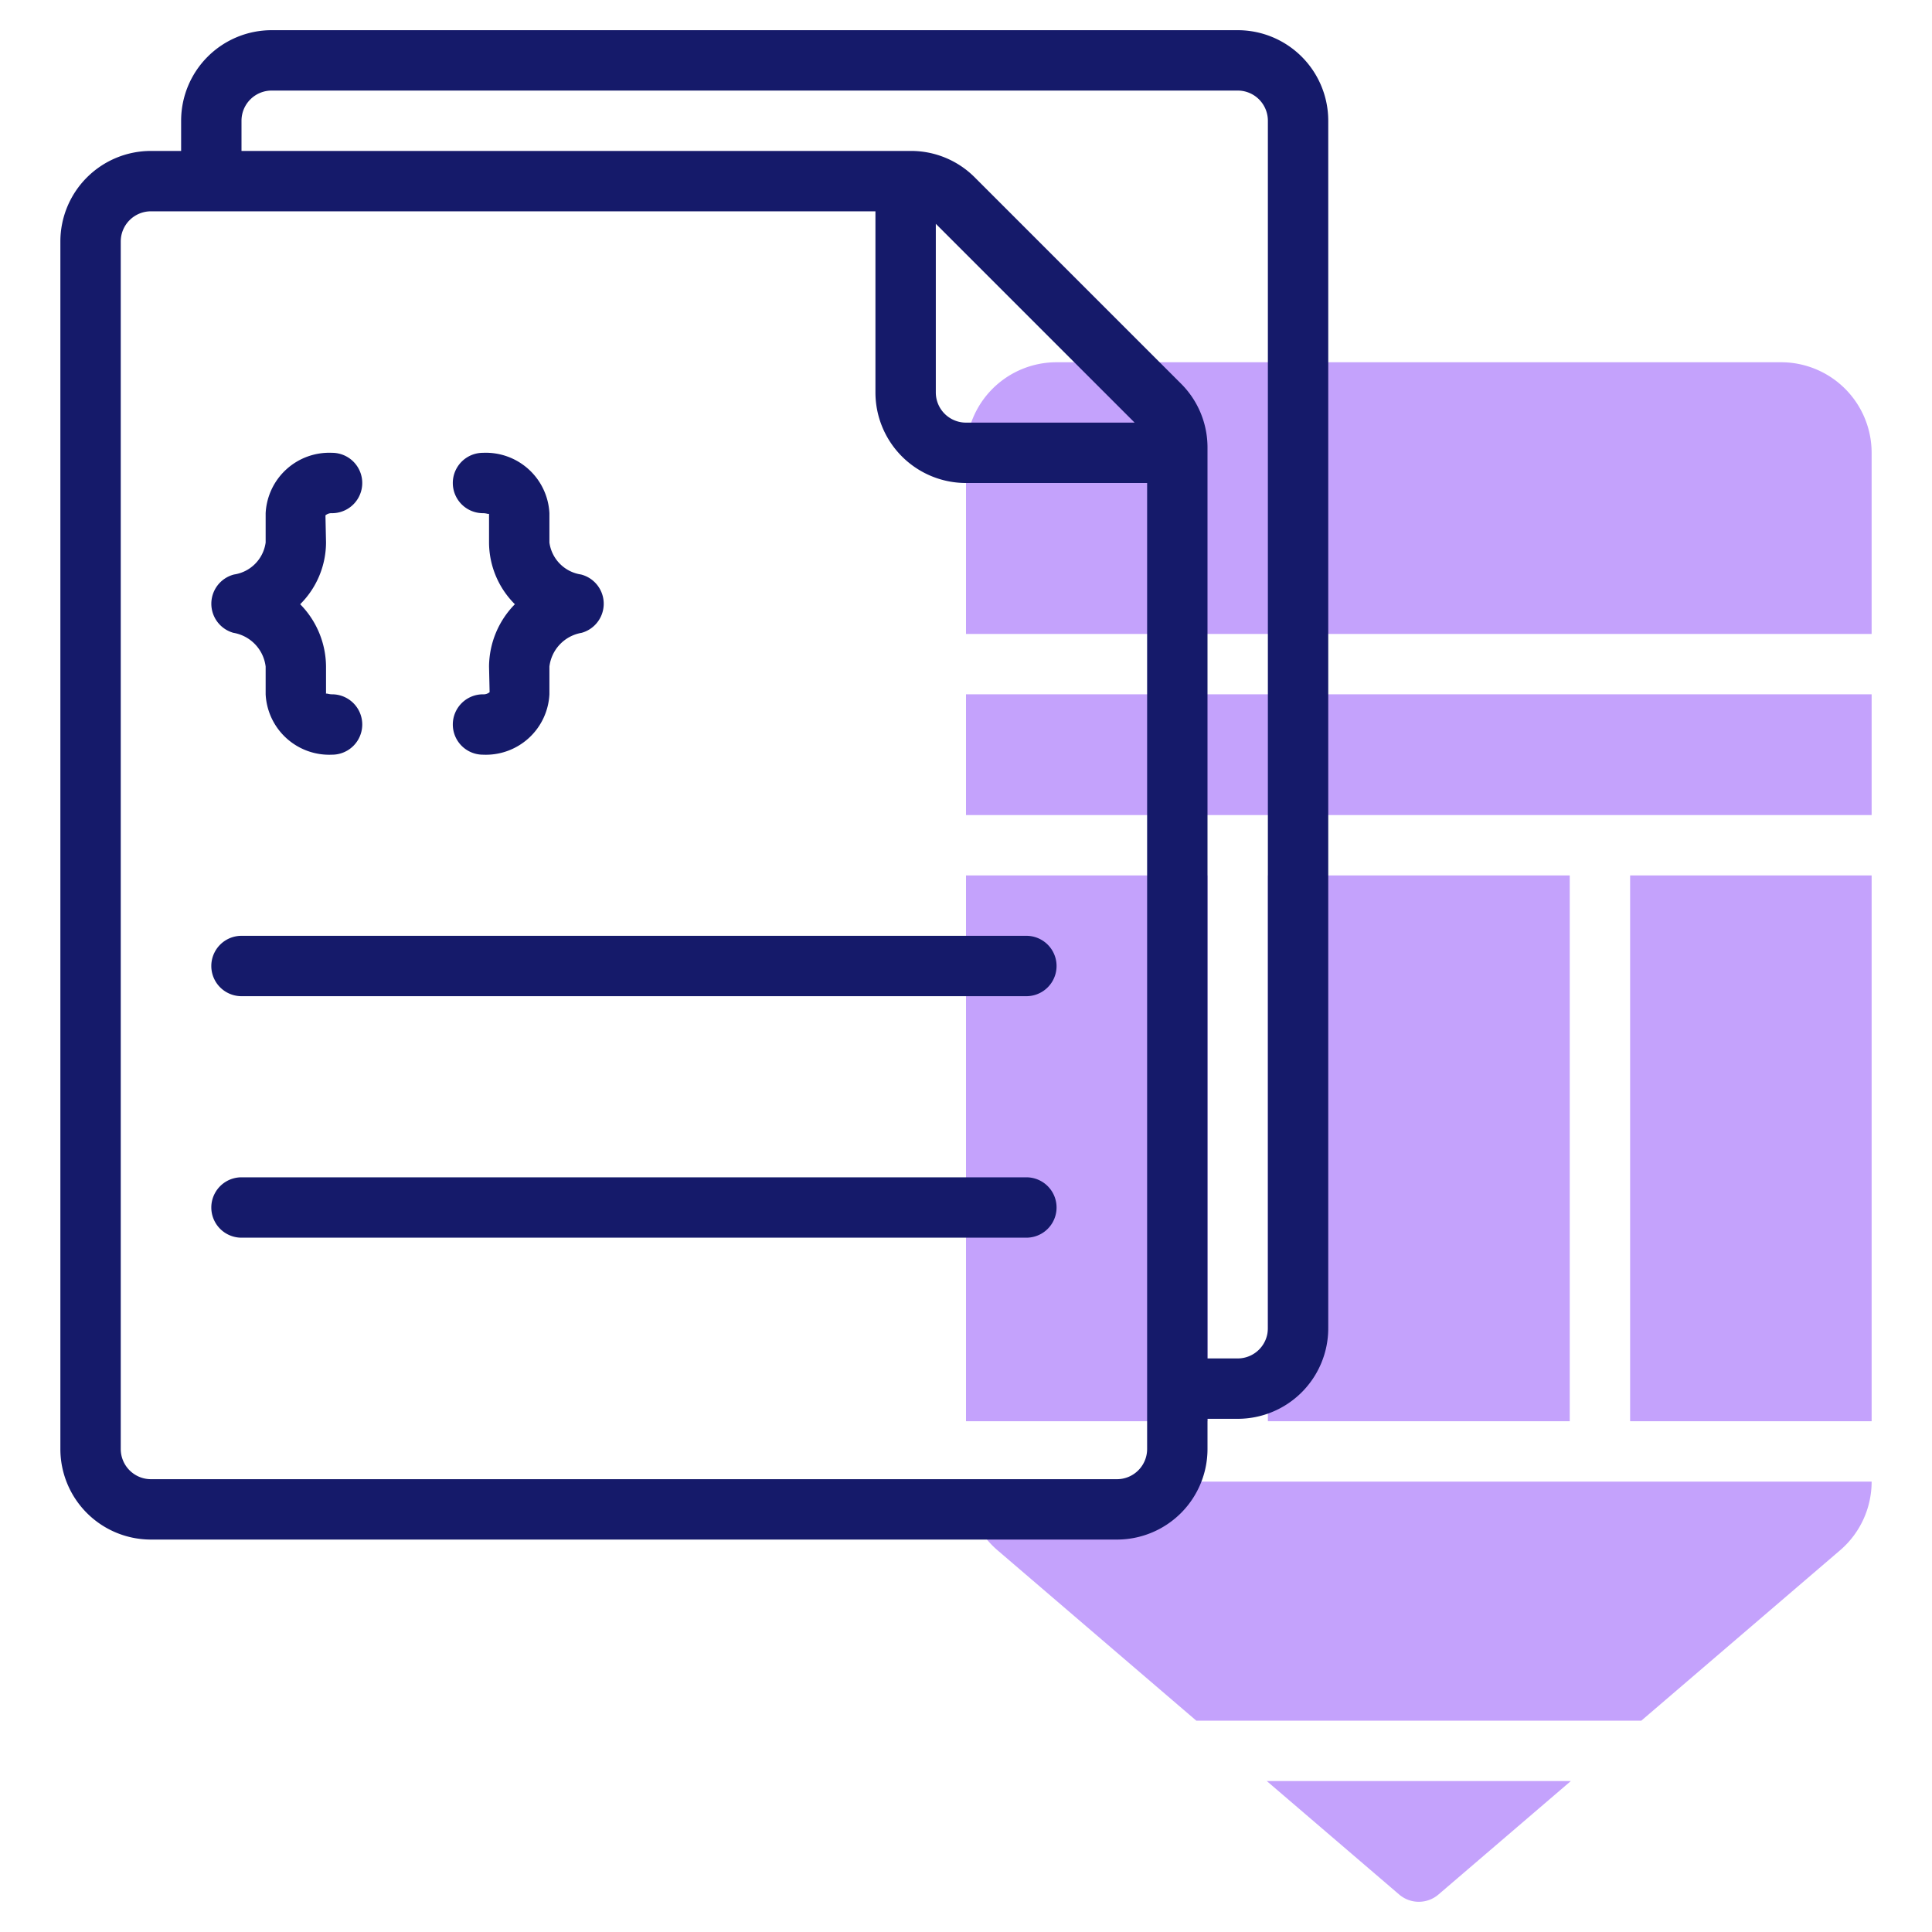
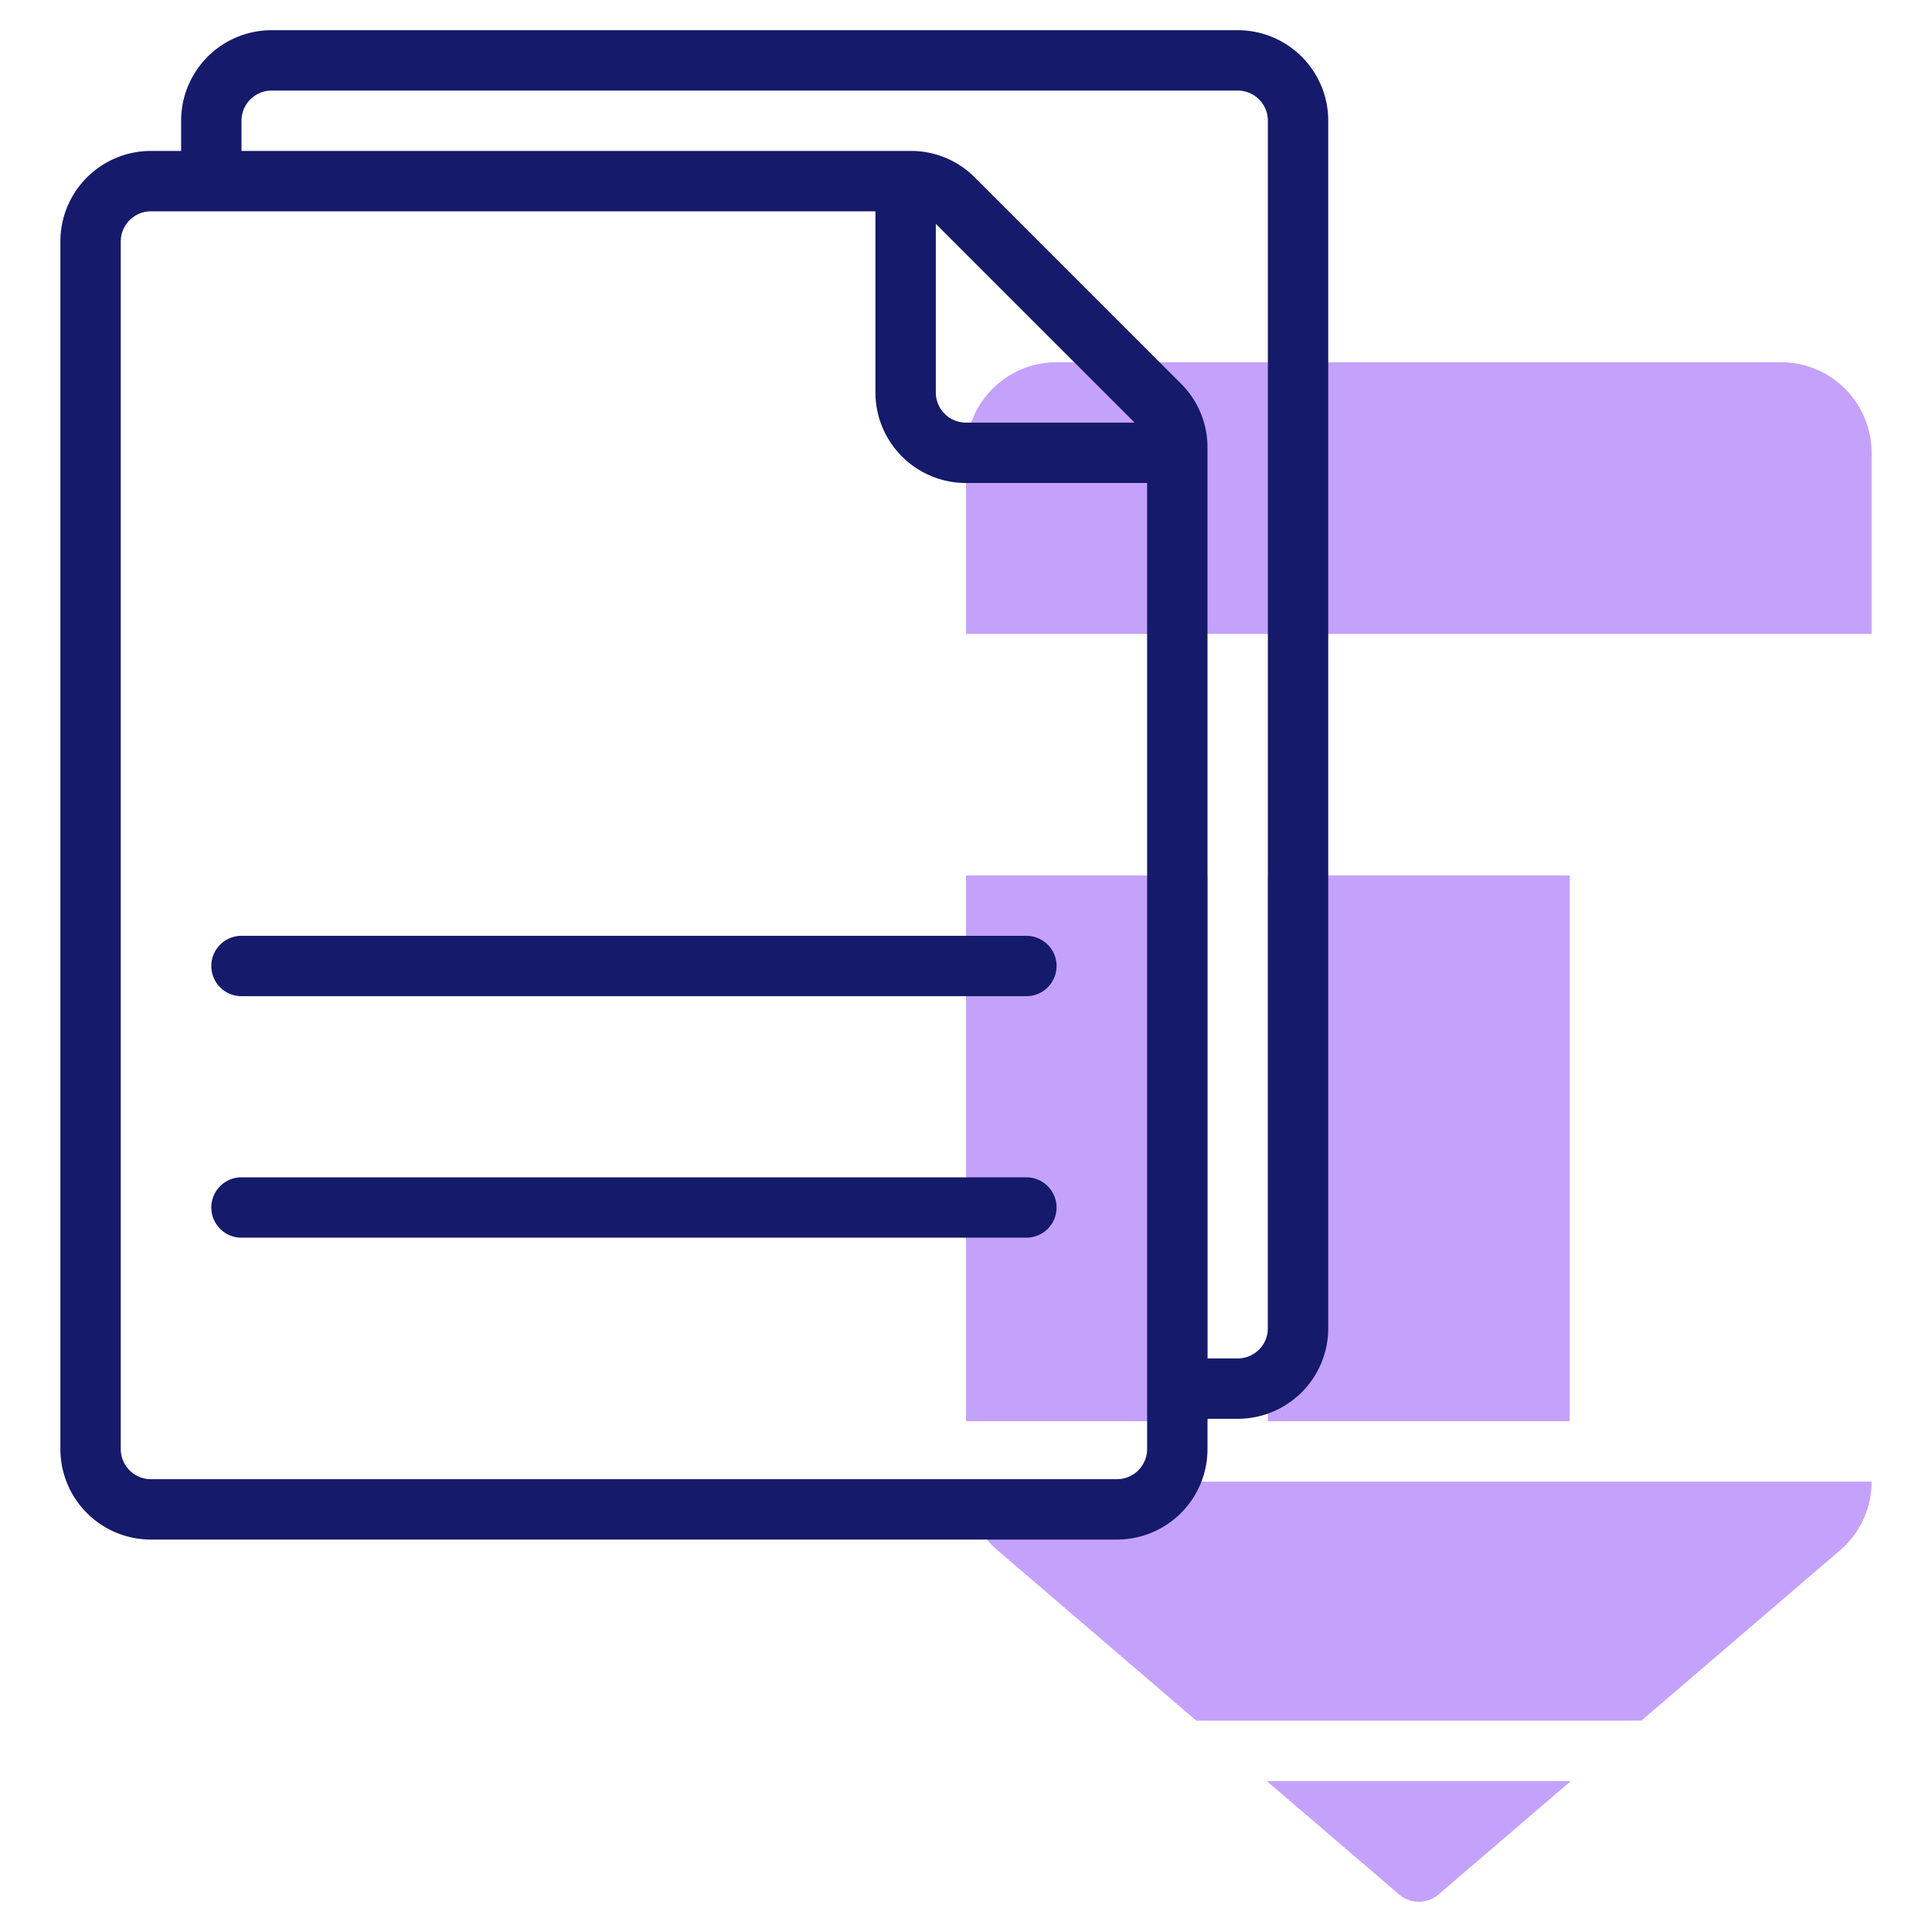
<svg xmlns="http://www.w3.org/2000/svg" id="line" height="512" viewBox="0 0 64 64" width="512">
  <g fill="#c4a2fc">
-     <path d="m54 29h8v18.08h-8z" />
-     <path d="m32 23h30v4h-30z" />
    <path d="m60.952 51.358a2.994 2.994 0 0 0 1.048-2.278h-30a2.994 2.994 0 0 0 1.048 2.278l6.582 5.642h14.74z" />
    <path d="m41.964 59 4.386 3.759a1 1 0 0 0 1.3 0l4.386-3.759z" />
    <path d="m62 21v-6a3 3 0 0 0 -3-3h-24a3 3 0 0 0 -3 3v6z" />
    <path d="m32 29h8v18.08h-8z" />
    <path d="m42 29h10v18.08h-10z" />
  </g>
  <path d="m41 1h-32a3 3 0 0 0 -3 3v1h-1a3 3 0 0 0 -3 3v40a3 3 0 0 0 3 3h32a3 3 0 0 0 3-3v-1h1a3 3 0 0 0 3-3v-40a3 3 0 0 0 -3-3zm-3 47a1 1 0 0 1 -1 1h-32a1 1 0 0 1 -1-1v-40a1 1 0 0 1 1-1h24v6a3 3 0 0 0 3 3h6zm-7-40.586 6.586 6.586h-5.586a1 1 0 0 1 -1-1zm11 36.586a1 1 0 0 1 -1 1h-1v-30.171a2.983 2.983 0 0 0 -.879-2.122l-6.828-6.828a2.978 2.978 0 0 0 -2.121-.879h-22.172v-1a1 1 0 0 1 1-1h32a1 1 0 0 1 1 1z" fill="#151a6a" />
-   <path d="m7.732 20.963a1.292 1.292 0 0 1 1.068 1.118v.919a2.109 2.109 0 0 0 2.2 2 1 1 0 0 0 0-2c-.122 0-.192-.045-.2-.013v-.906a2.971 2.971 0 0 0 -.856-2.065 2.9 2.9 0 0 0 .856-2.044l-.019-.9a.308.308 0 0 1 .219-.072 1 1 0 0 0 0-2 2.109 2.109 0 0 0 -2.2 2v.972a1.241 1.241 0 0 1 -1.047 1.059 1 1 0 0 0 -.021 1.932z" fill="#151a6a" />
-   <path d="m15 24a1 1 0 0 0 1 1 2.109 2.109 0 0 0 2.2-2v-.919a1.292 1.292 0 0 1 1.068-1.118 1 1 0 0 0 -.021-1.932 1.241 1.241 0 0 1 -1.047-1.059v-.972a2.109 2.109 0 0 0 -2.2-2 1 1 0 0 0 0 2c.123 0 .193.045.2.013v.959a2.9 2.9 0 0 0 .856 2.044 2.971 2.971 0 0 0 -.856 2.065l.019.848a.308.308 0 0 1 -.219.071 1 1 0 0 0 -1 1z" fill="#151a6a" />
-   <path d="m34 31h-26a1 1 0 0 0 0 2h26a1 1 0 0 0 0-2z" fill="#151a6a" />
+   <path d="m34 31h-26a1 1 0 0 0 0 2h26a1 1 0 0 0 0-2" fill="#151a6a" />
  <path d="m34 39h-26a1 1 0 0 0 0 2h26a1 1 0 0 0 0-2z" fill="#151a6a" />
</svg>